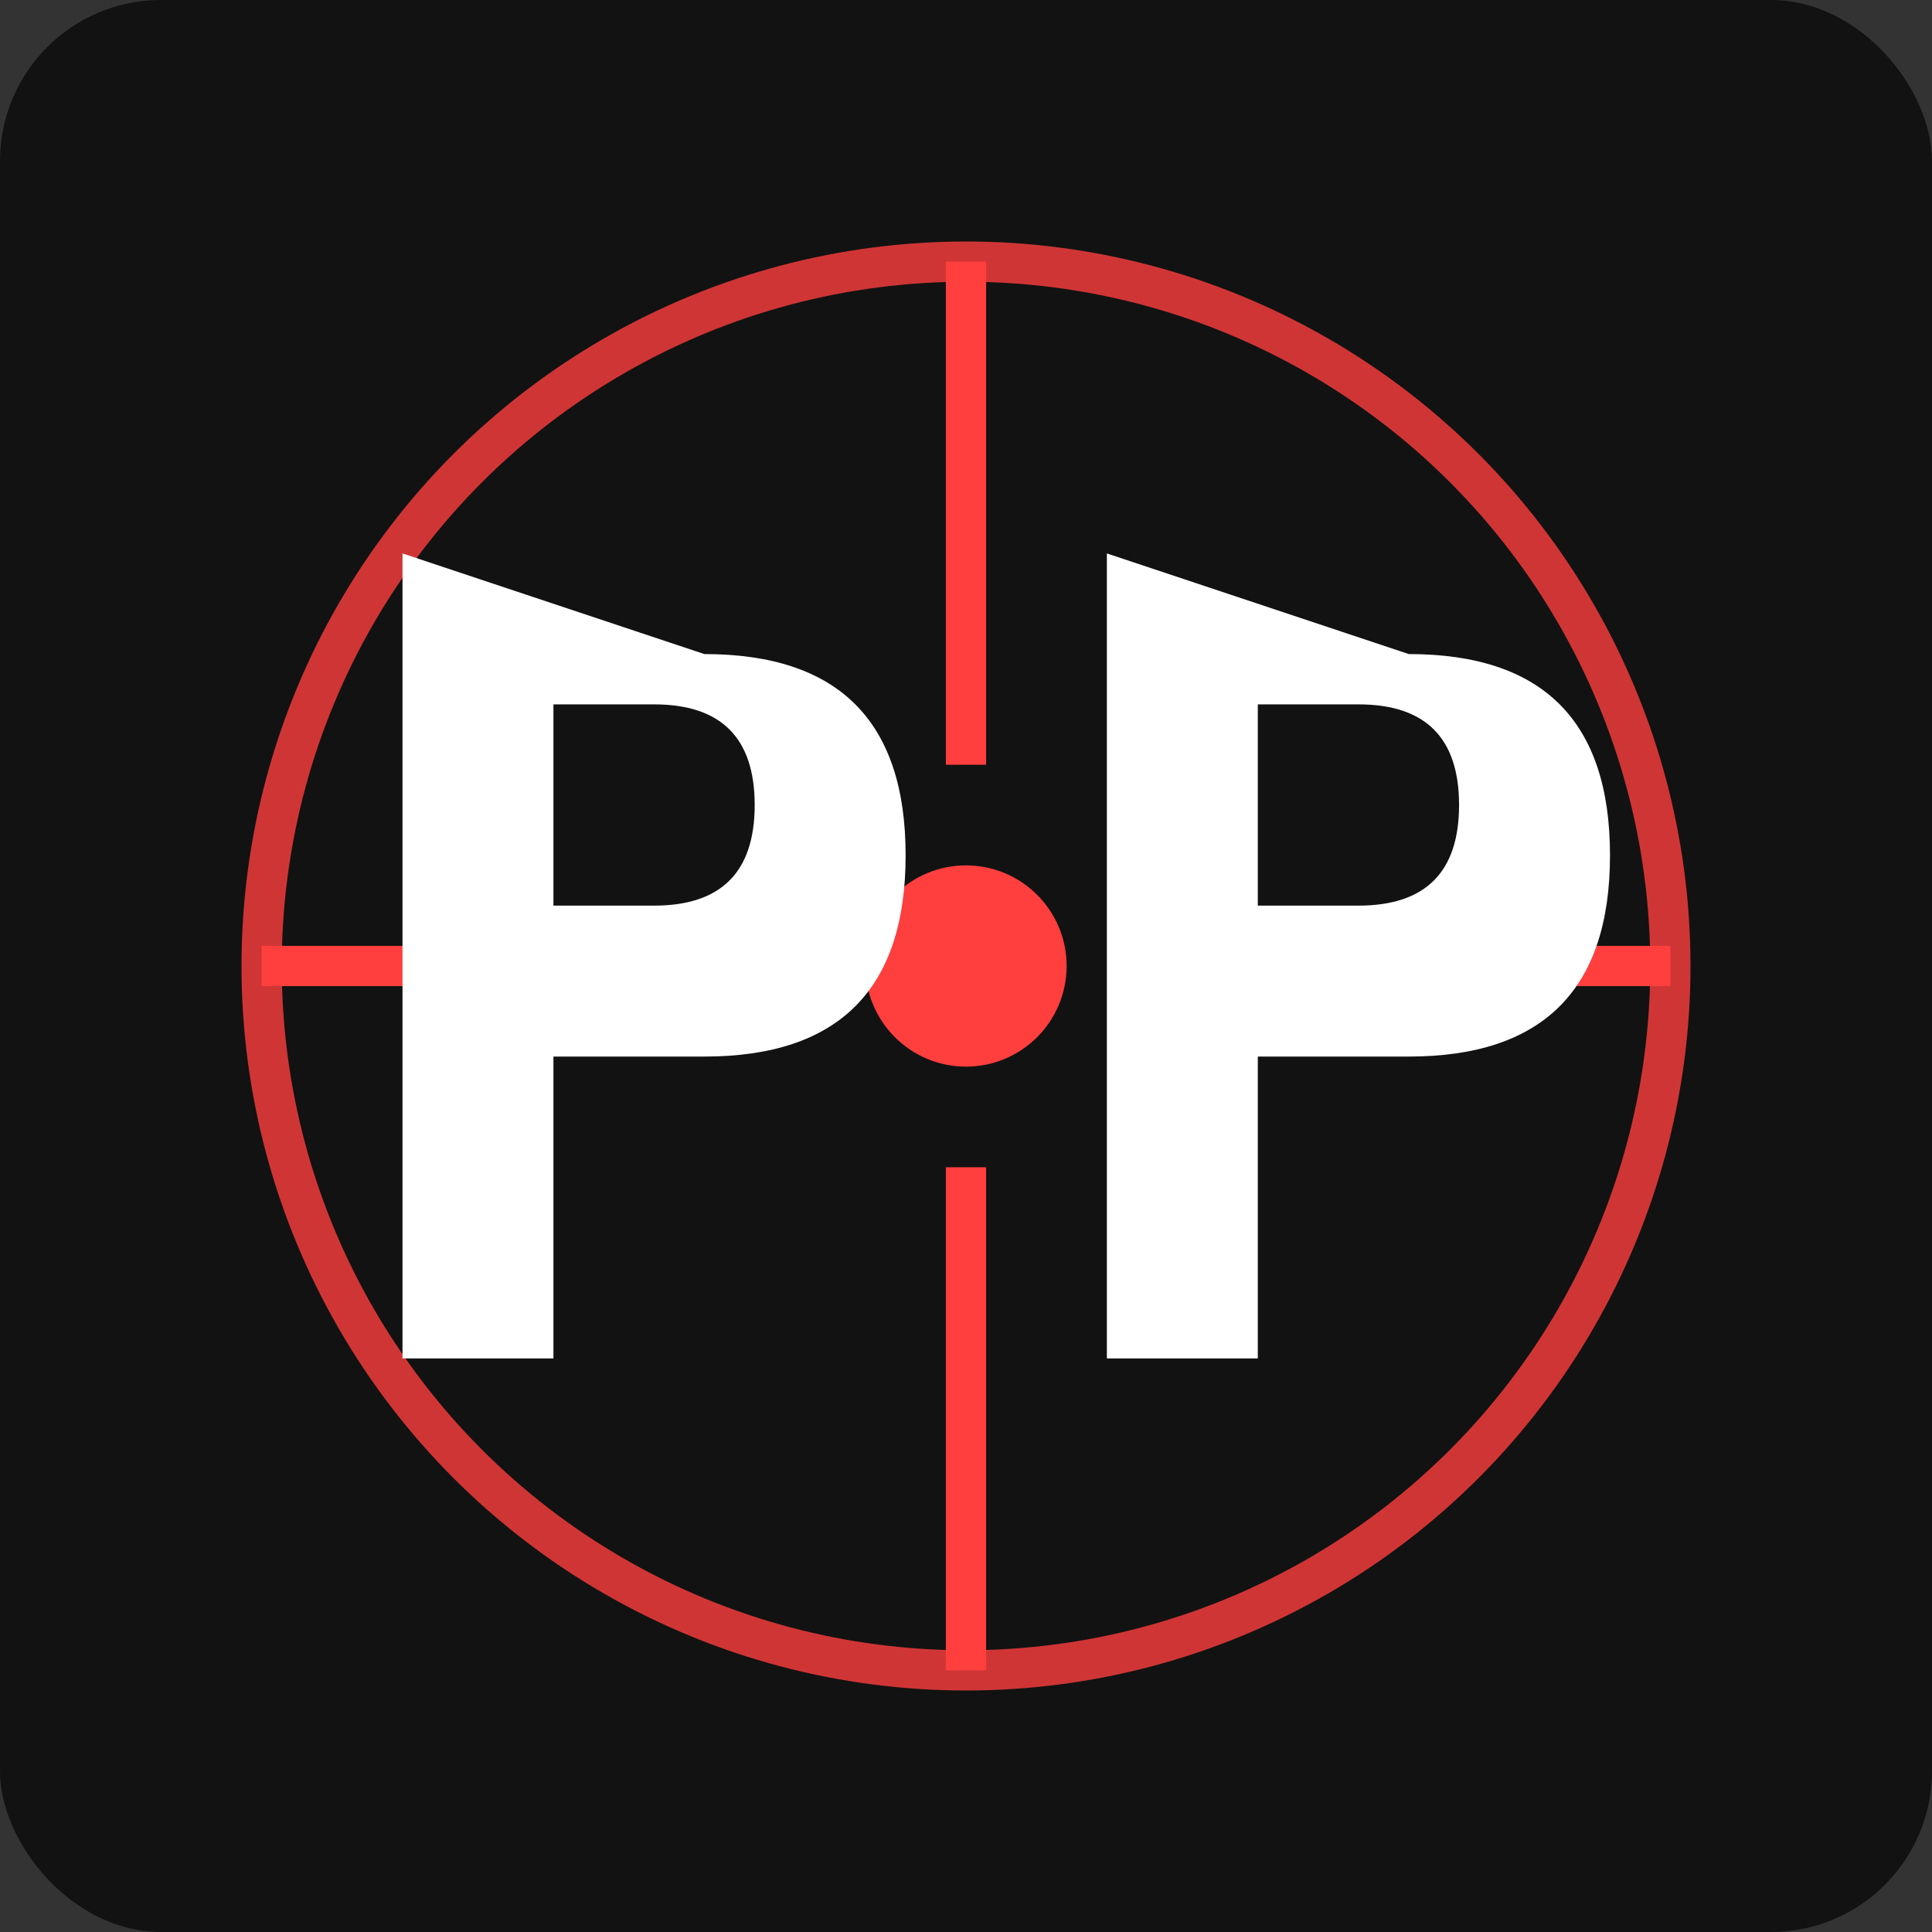
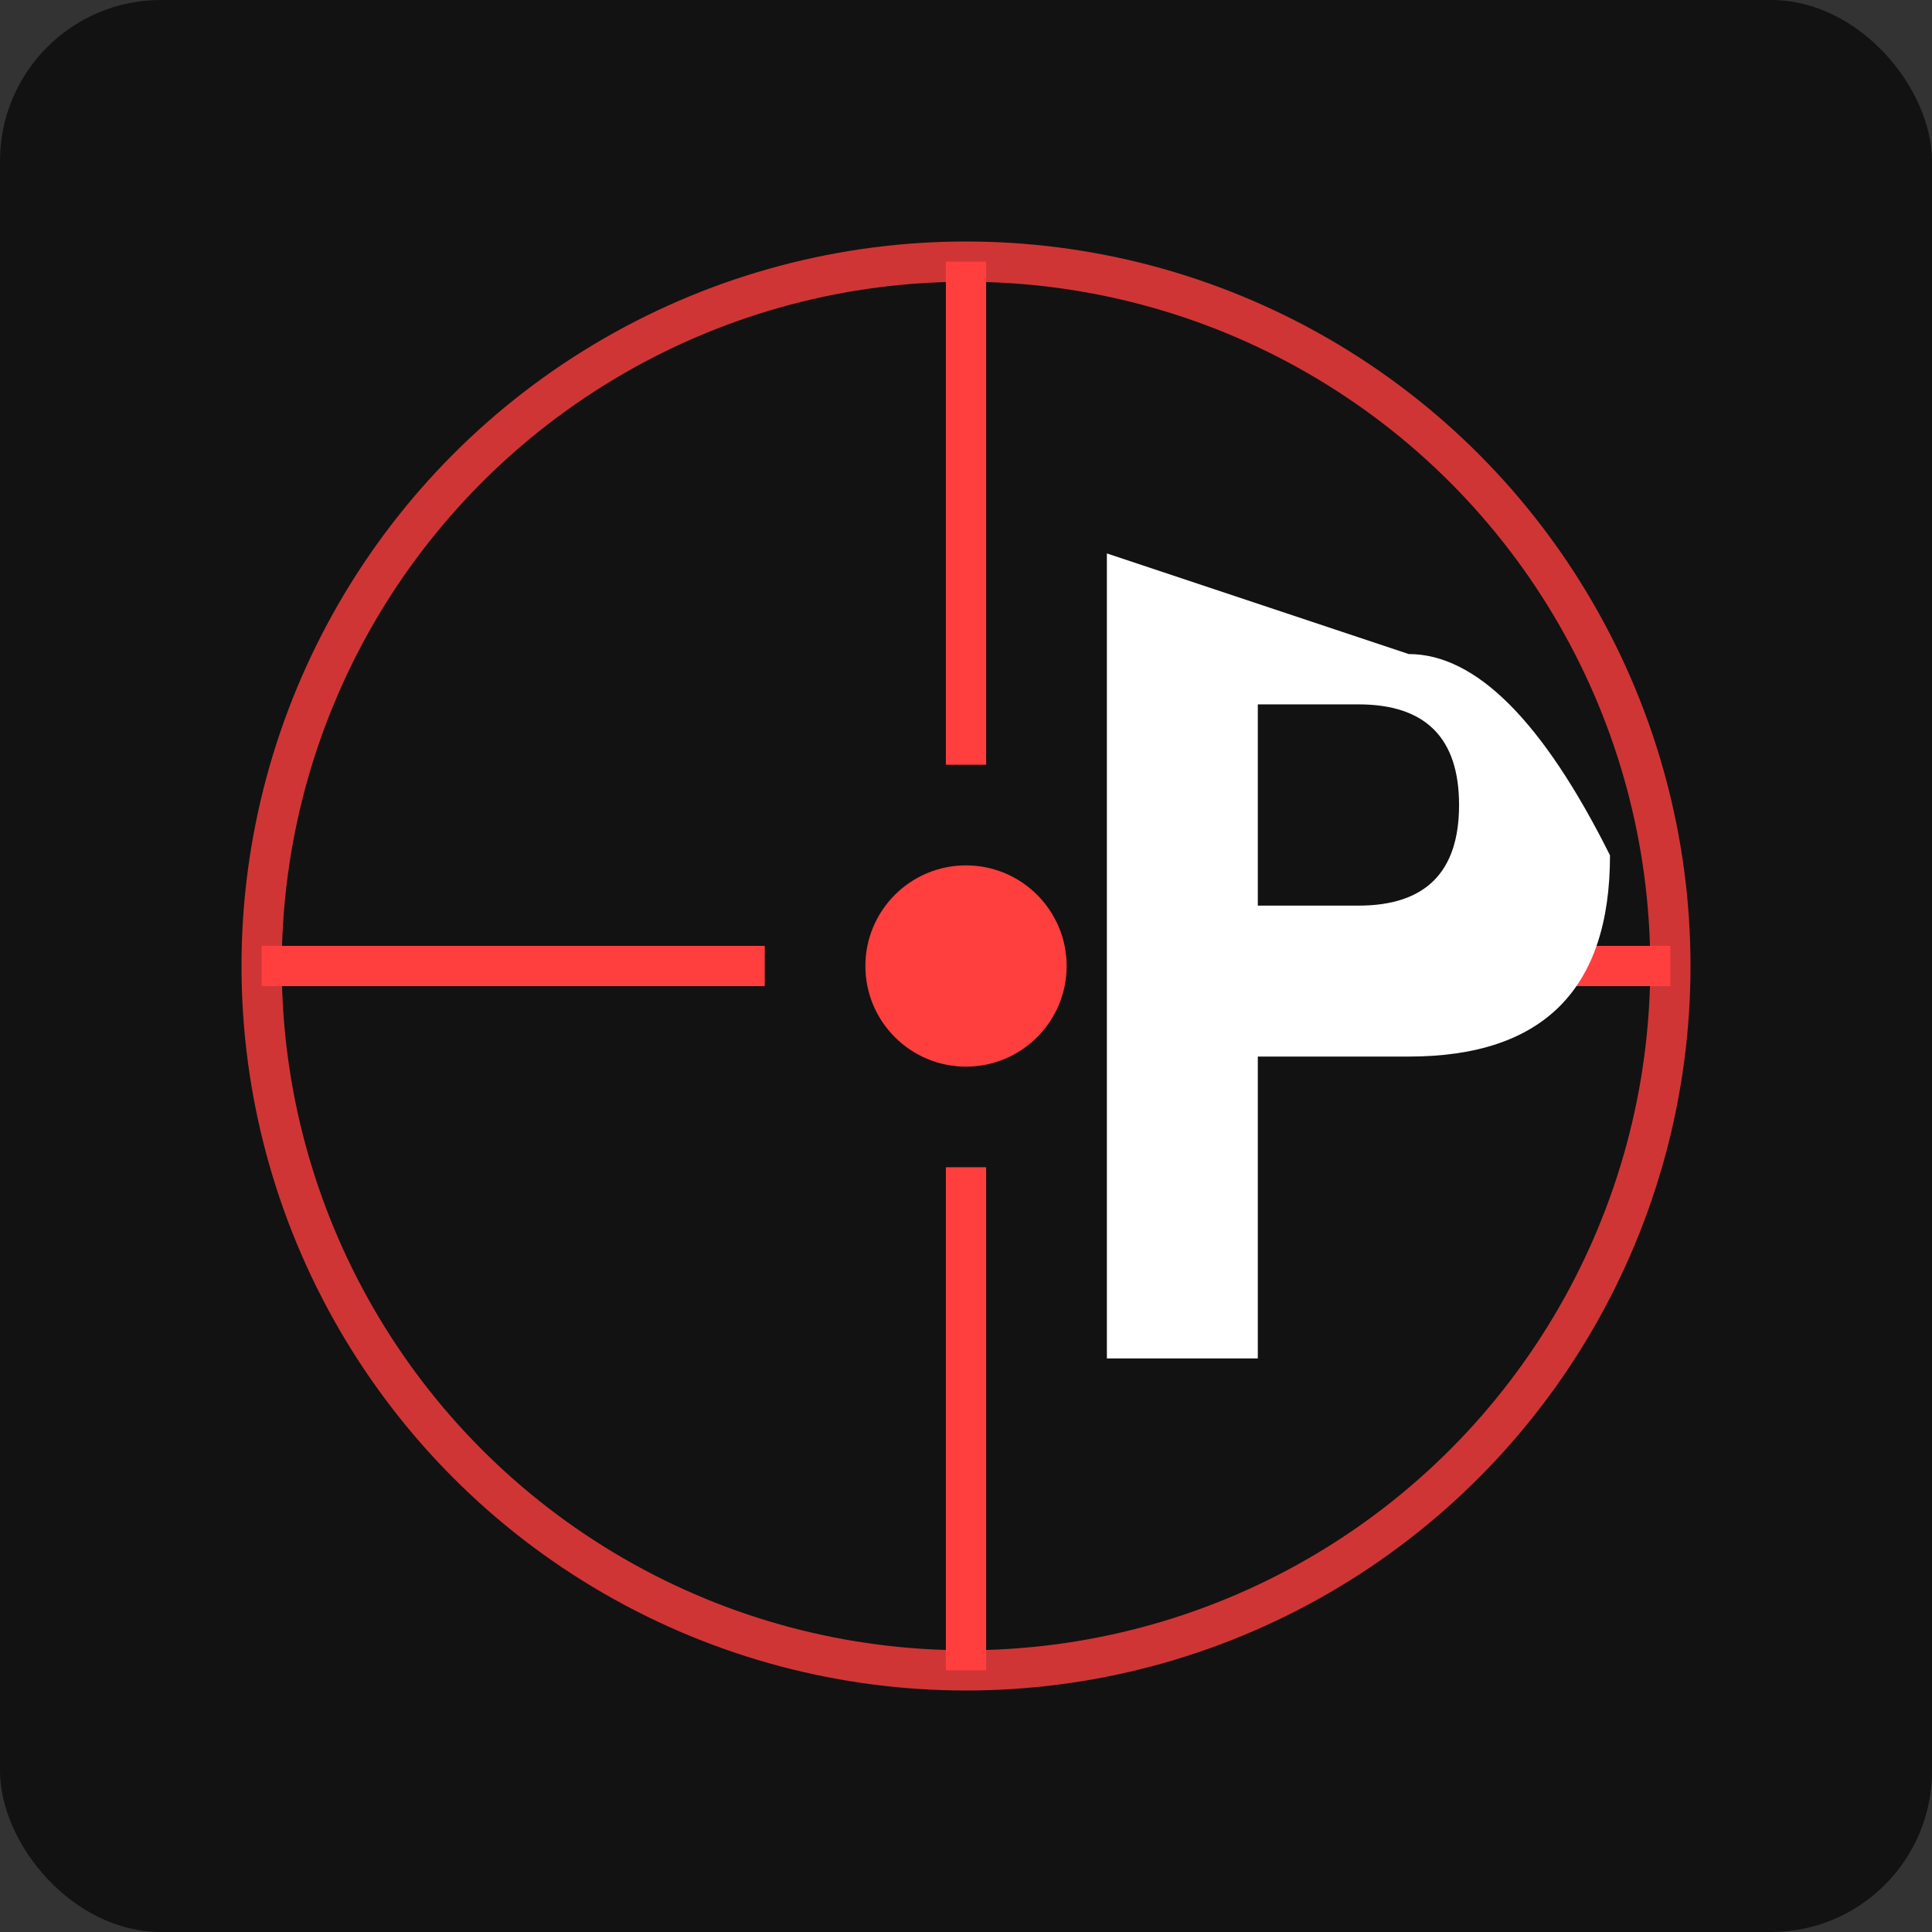
<svg xmlns="http://www.w3.org/2000/svg" width="192" height="192" viewBox="0 0 192 192">
  <rect x="0" y="0" width="192" height="192" fill="#333333" stroke="none" />
  <rect width="192" height="192" rx="16" fill="#121212" />
  <circle cx="96" cy="96" r="70" fill="none" stroke="#ff3e3e" stroke-width="4" stroke-opacity="0.8" />
  <circle cx="96" cy="96" r="10" fill="#ff3e3e" />
  <line x1="26" y1="96" x2="76" y2="96" stroke="#ff3e3e" stroke-width="4" />
  <line x1="116" y1="96" x2="166" y2="96" stroke="#ff3e3e" stroke-width="4" />
  <line x1="96" y1="26" x2="96" y2="76" stroke="#ff3e3e" stroke-width="4" />
  <line x1="96" y1="116" x2="96" y2="166" stroke="#ff3e3e" stroke-width="4" />
-   <path d="M40,55 L40,135 L55,135 L55,105 L70,105 Q80,105 85,100 Q90,95 90,85 Q90,75 85,70 Q80,65 70,65 L40,55 Z" fill="#ffffff" />
  <path d="M55,70 L65,70 Q70,70 72.5,72.5 Q75,75 75,80 Q75,85 72.5,87.5 Q70,90 65,90 L55,90 Z" fill="#121212" />
-   <path d="M110,55 L110,135 L125,135 L125,105 L140,105 Q150,105 155,100 Q160,95 160,85 Q160,75 155,70 Q150,65 140,65 L110,55 Z" fill="#ffffff" />
+   <path d="M110,55 L110,135 L125,135 L125,105 L140,105 Q150,105 155,100 Q160,95 160,85 Q150,65 140,65 L110,55 Z" fill="#ffffff" />
  <path d="M125,70 L135,70 Q140,70 142.5,72.5 Q145,75 145,80 Q145,85 142.5,87.5 Q140,90 135,90 L125,90 Z" fill="#121212" />
</svg>